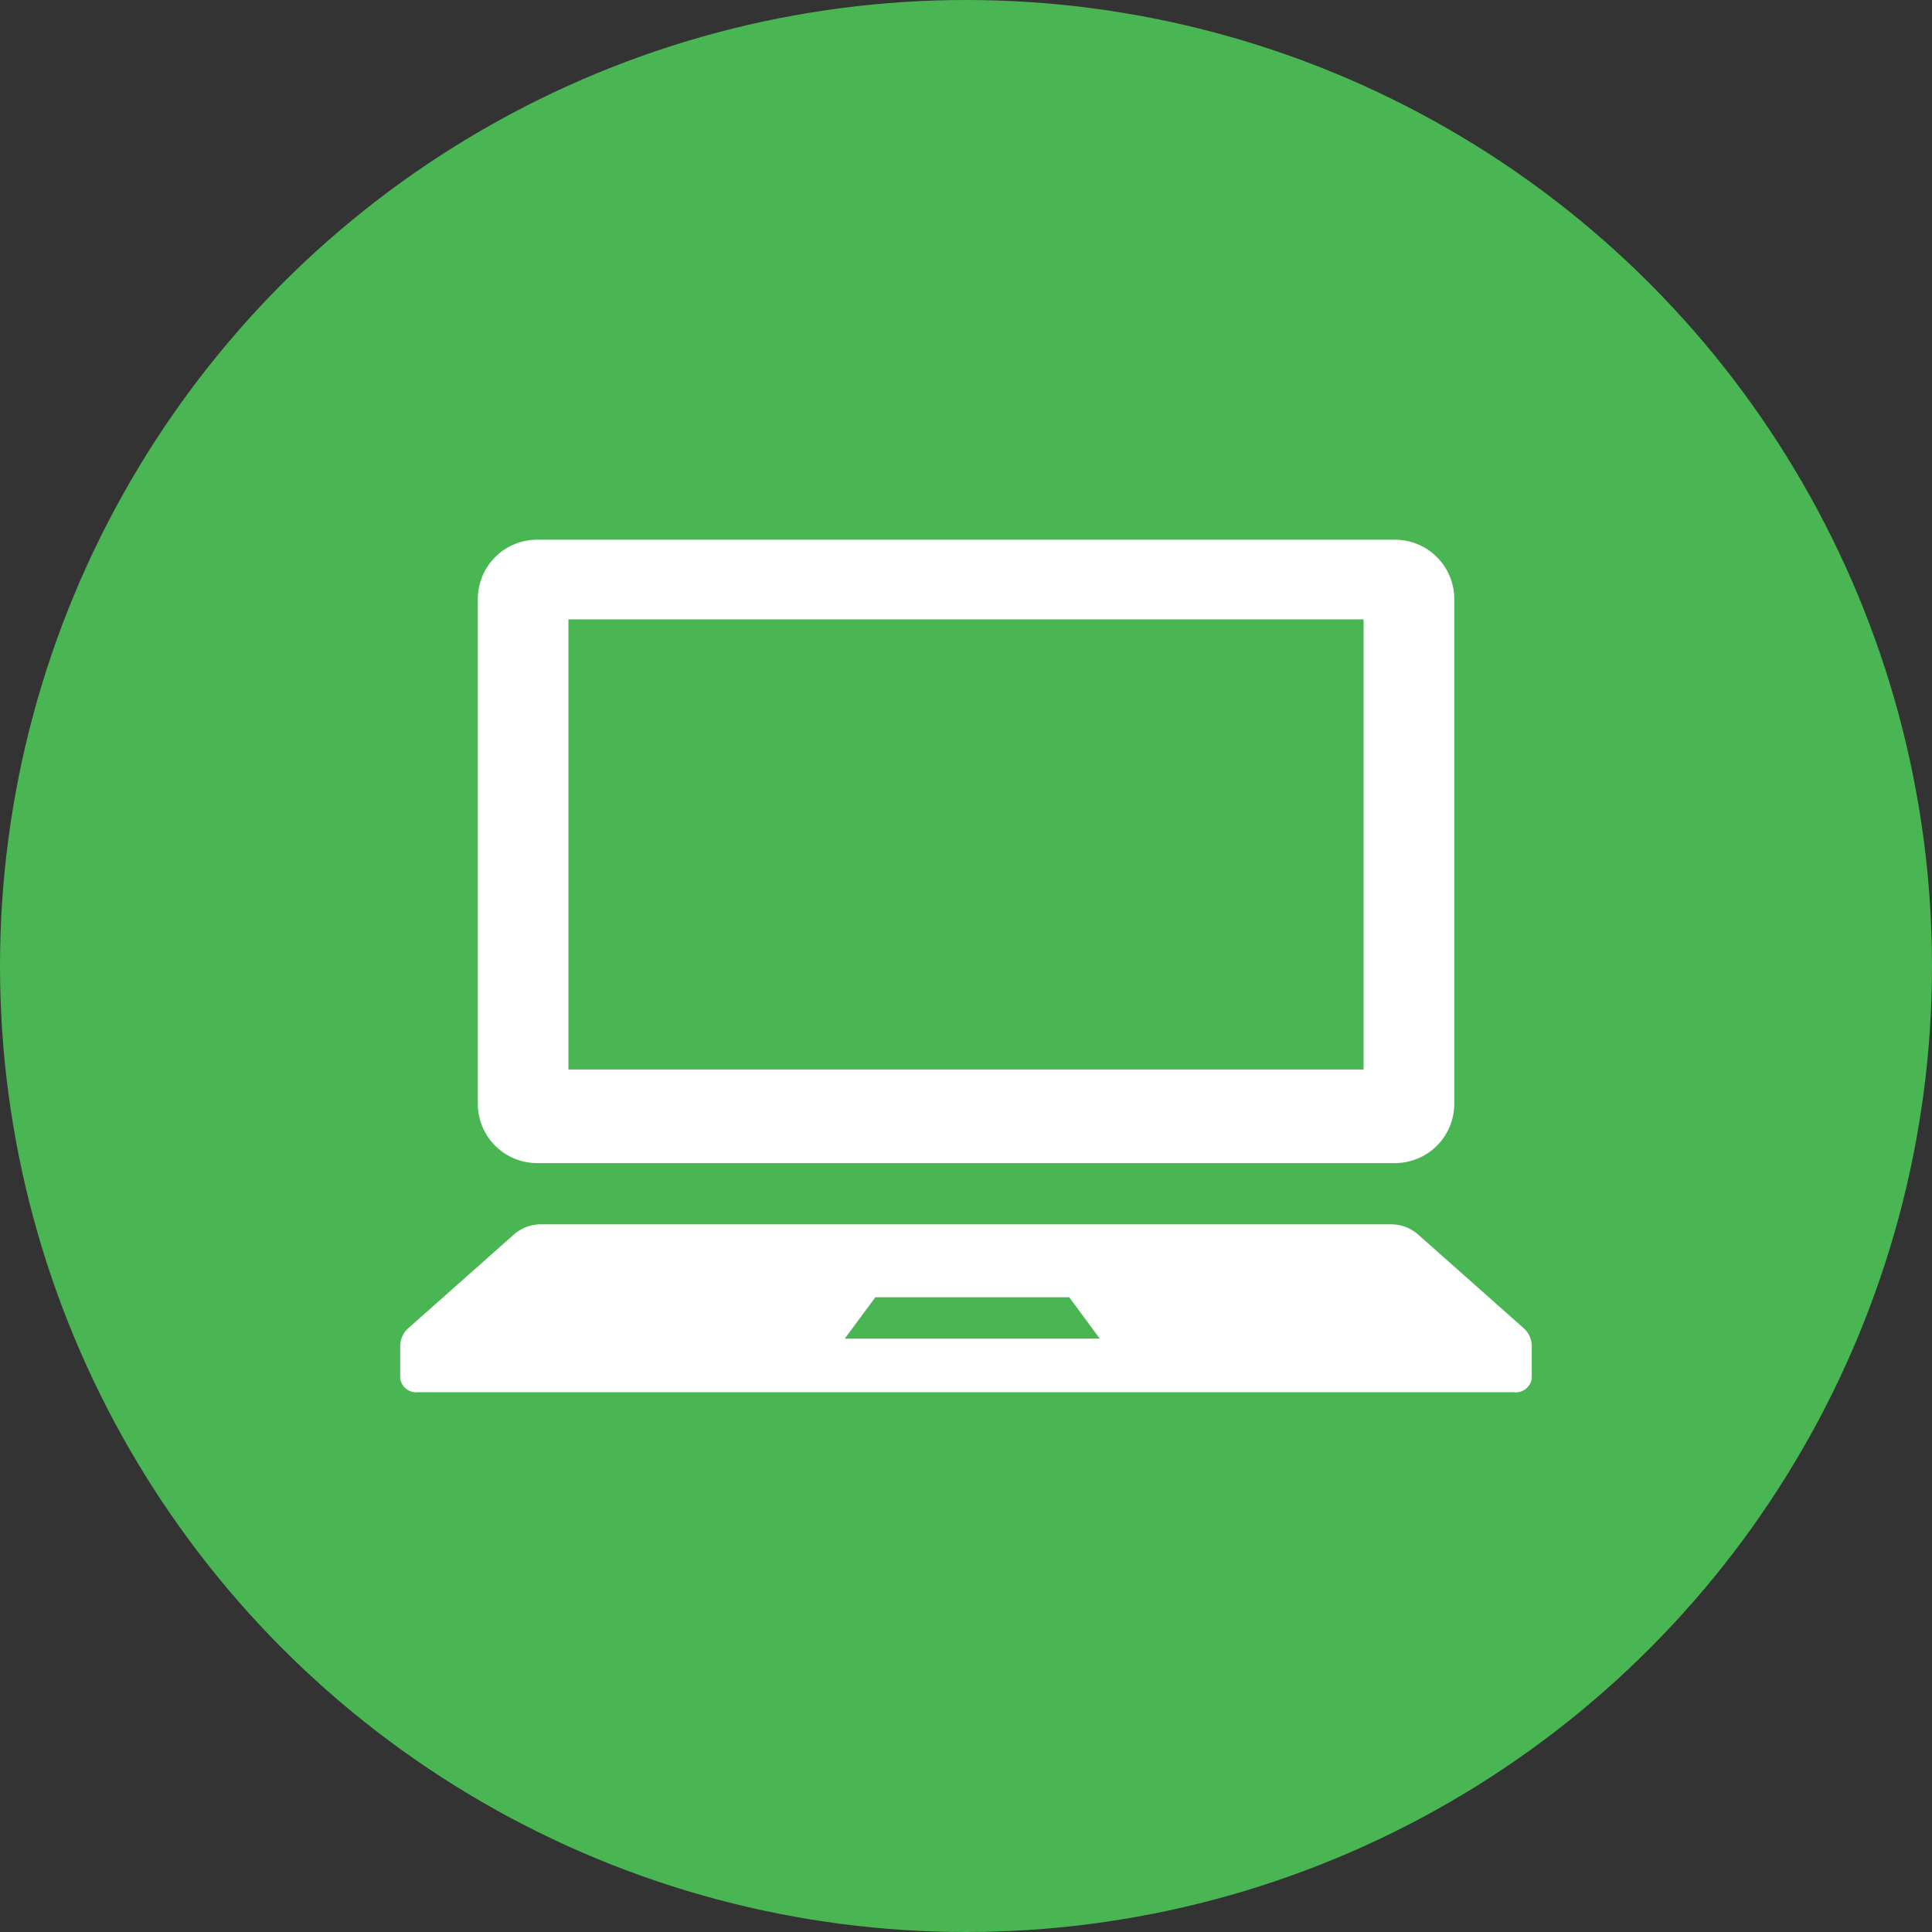
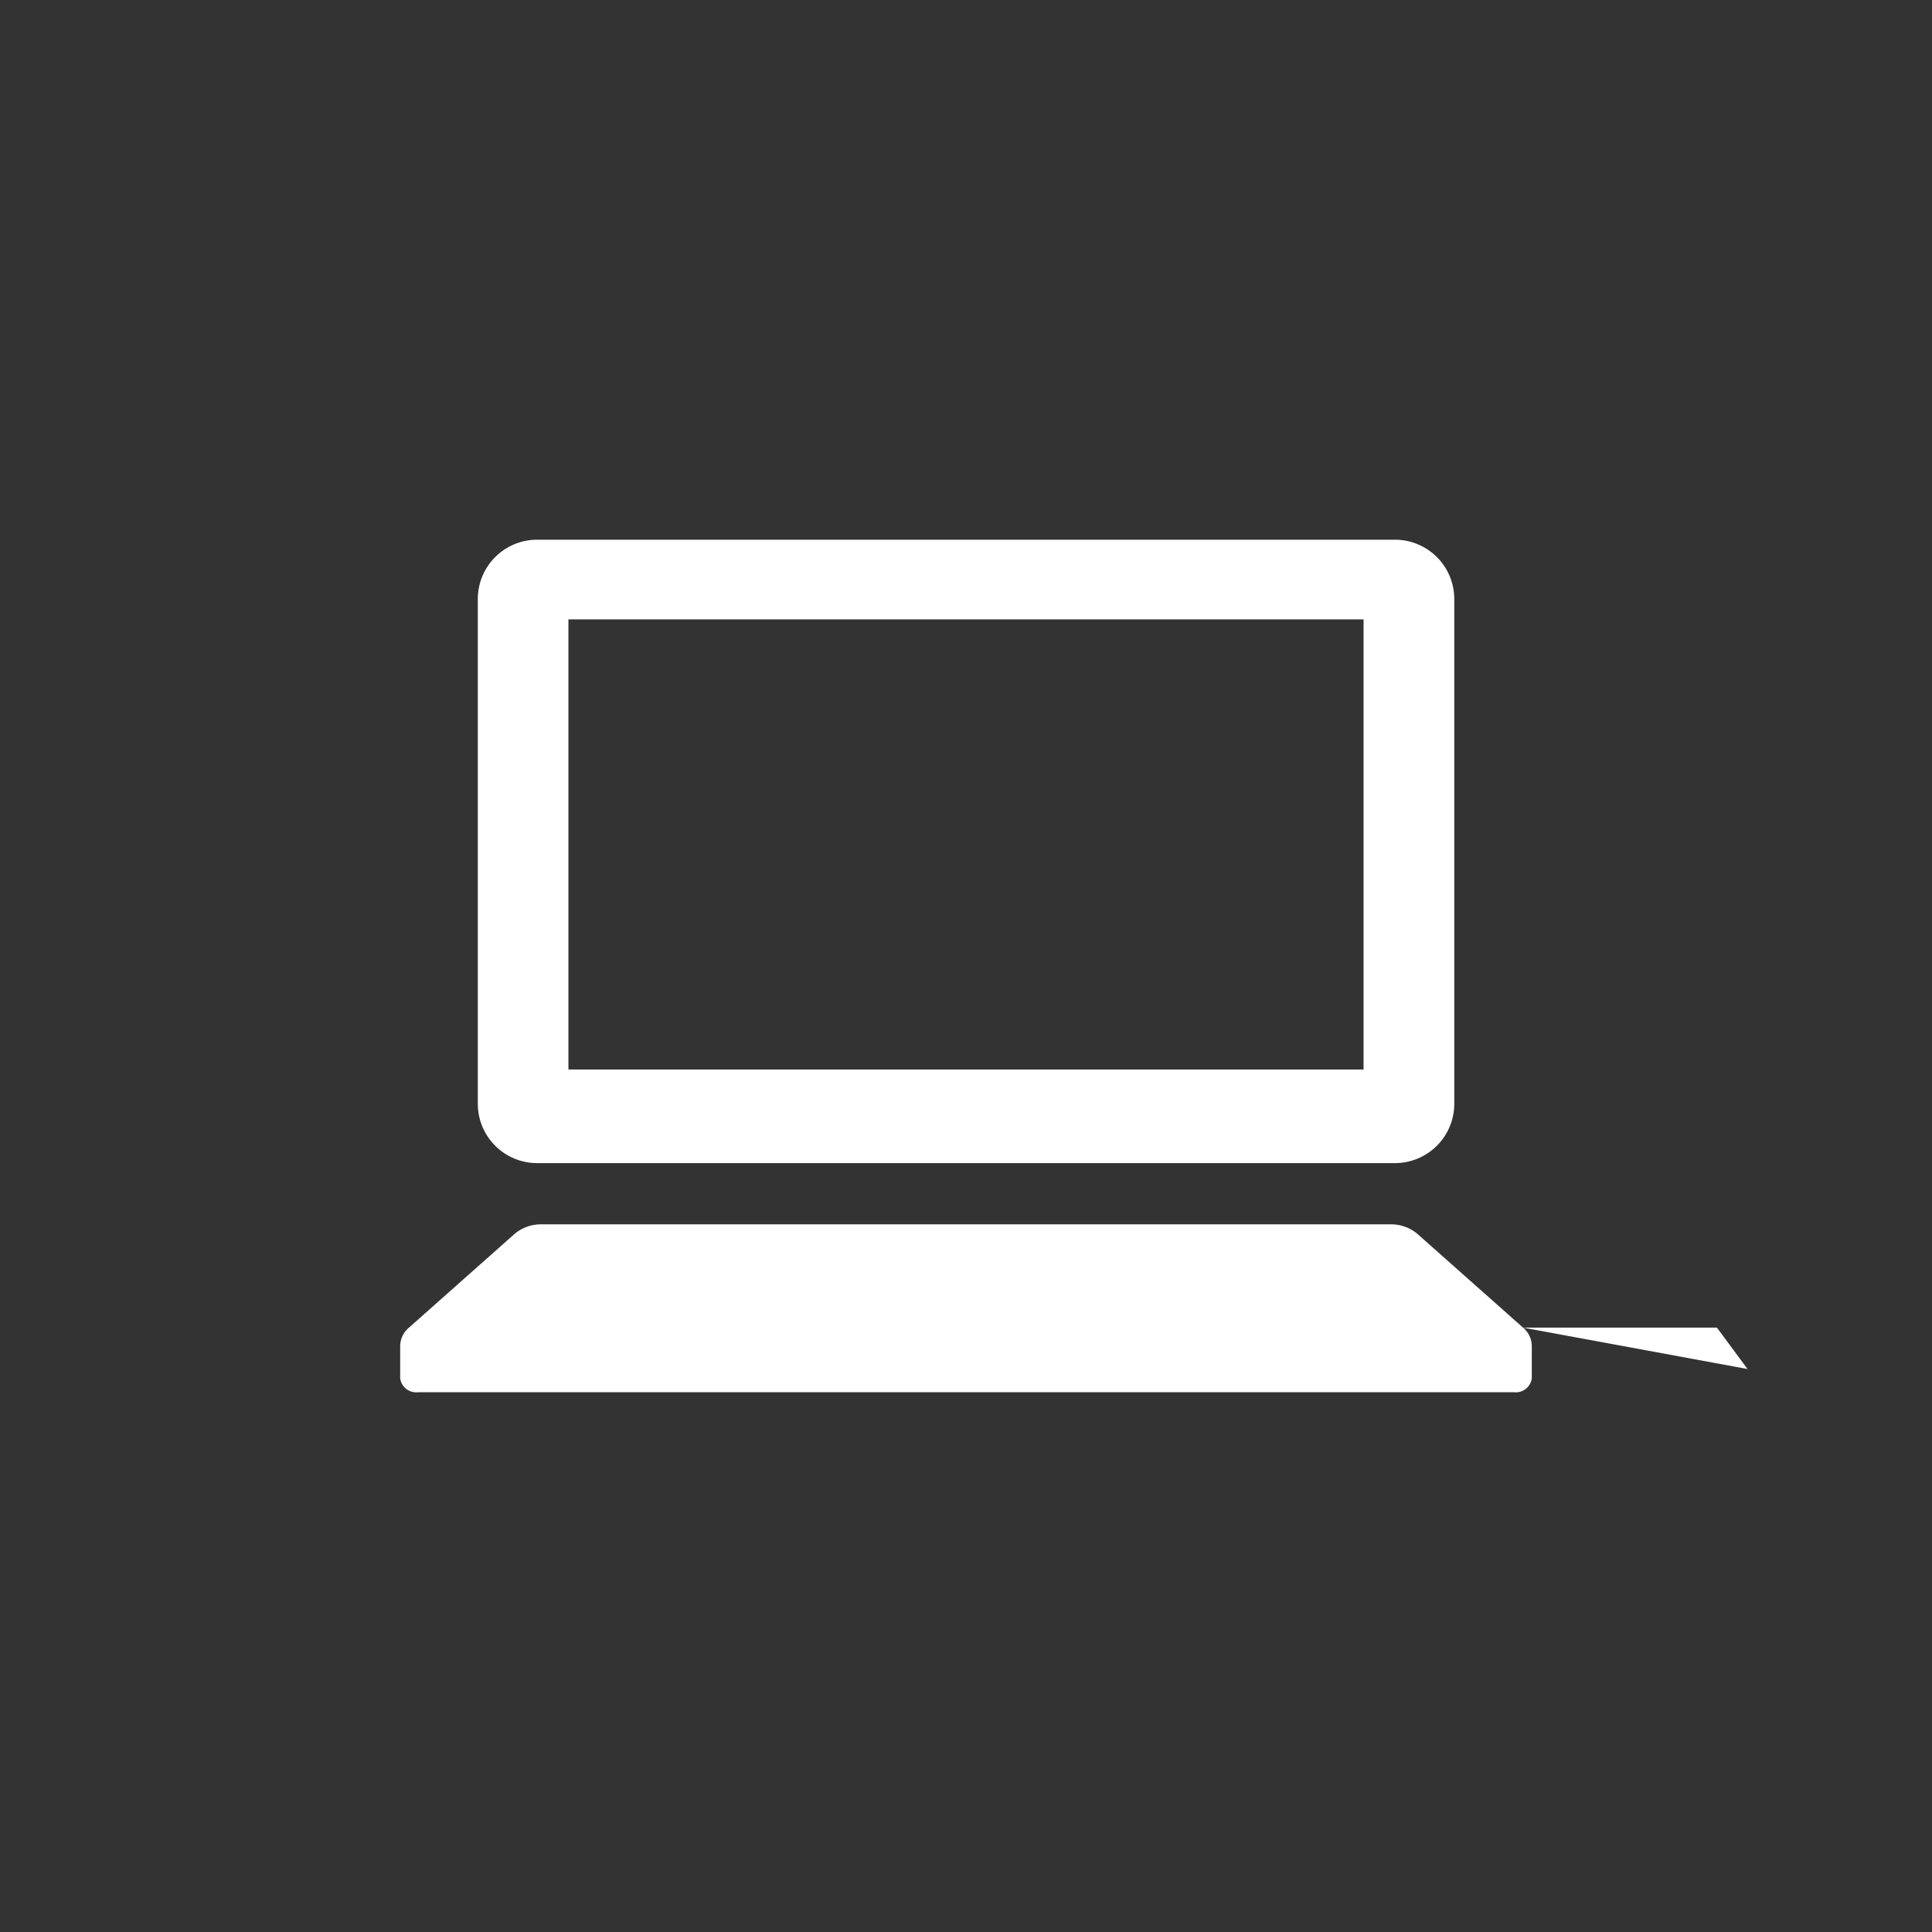
<svg xmlns="http://www.w3.org/2000/svg" width="140" height="140" viewBox="0 0 140 140">
  <rect x="0" y="0" width="140" height="140" fill="#333333" stroke="none" />
  <g id="グループ_4542" data-name="グループ 4542" transform="translate(-1272 -2750)">
-     <circle id="楕円形_62" data-name="楕円形 62" cx="70" cy="70" r="70" transform="translate(1272 2750)" fill="#49b553" />
    <g id="グループ_1437" data-name="グループ 1437" transform="translate(683 2413.22)">
      <path id="パス_6530" data-name="パス 6530" d="M631.073,421.063h62.164a4.3,4.3,0,0,0,4.3-4.3V380.189a4.3,4.3,0,0,0-4.3-4.3H631.073a4.3,4.3,0,0,0-4.294,4.3v36.578A4.3,4.3,0,0,0,631.073,421.063Zm2.272-39.4h57.619v32.616H633.345Z" transform="translate(-3.155)" fill="#fff" />
-       <path id="パス_6531" data-name="パス 6531" d="M699.365,460.81l-7.664-6.8a2.961,2.961,0,0,0-1.948-.684H628.247a2.964,2.964,0,0,0-1.948.684l-7.663,6.8a1.758,1.758,0,0,0-.637,1.313v2.37a1.174,1.174,0,0,0,1.293,1h79.414a1.173,1.173,0,0,0,1.293-1v-2.37A1.763,1.763,0,0,0,699.365,460.81Zm-49.151.8,2.217-3h14.05l2.216,3Z" transform="translate(0 -27.826)" fill="#fff" />
+       <path id="パス_6531" data-name="パス 6531" d="M699.365,460.81l-7.664-6.8a2.961,2.961,0,0,0-1.948-.684H628.247a2.964,2.964,0,0,0-1.948.684l-7.663,6.8a1.758,1.758,0,0,0-.637,1.313v2.37a1.174,1.174,0,0,0,1.293,1h79.414a1.173,1.173,0,0,0,1.293-1v-2.37A1.763,1.763,0,0,0,699.365,460.81Zh14.05l2.216,3Z" transform="translate(0 -27.826)" fill="#fff" />
    </g>
  </g>
</svg>